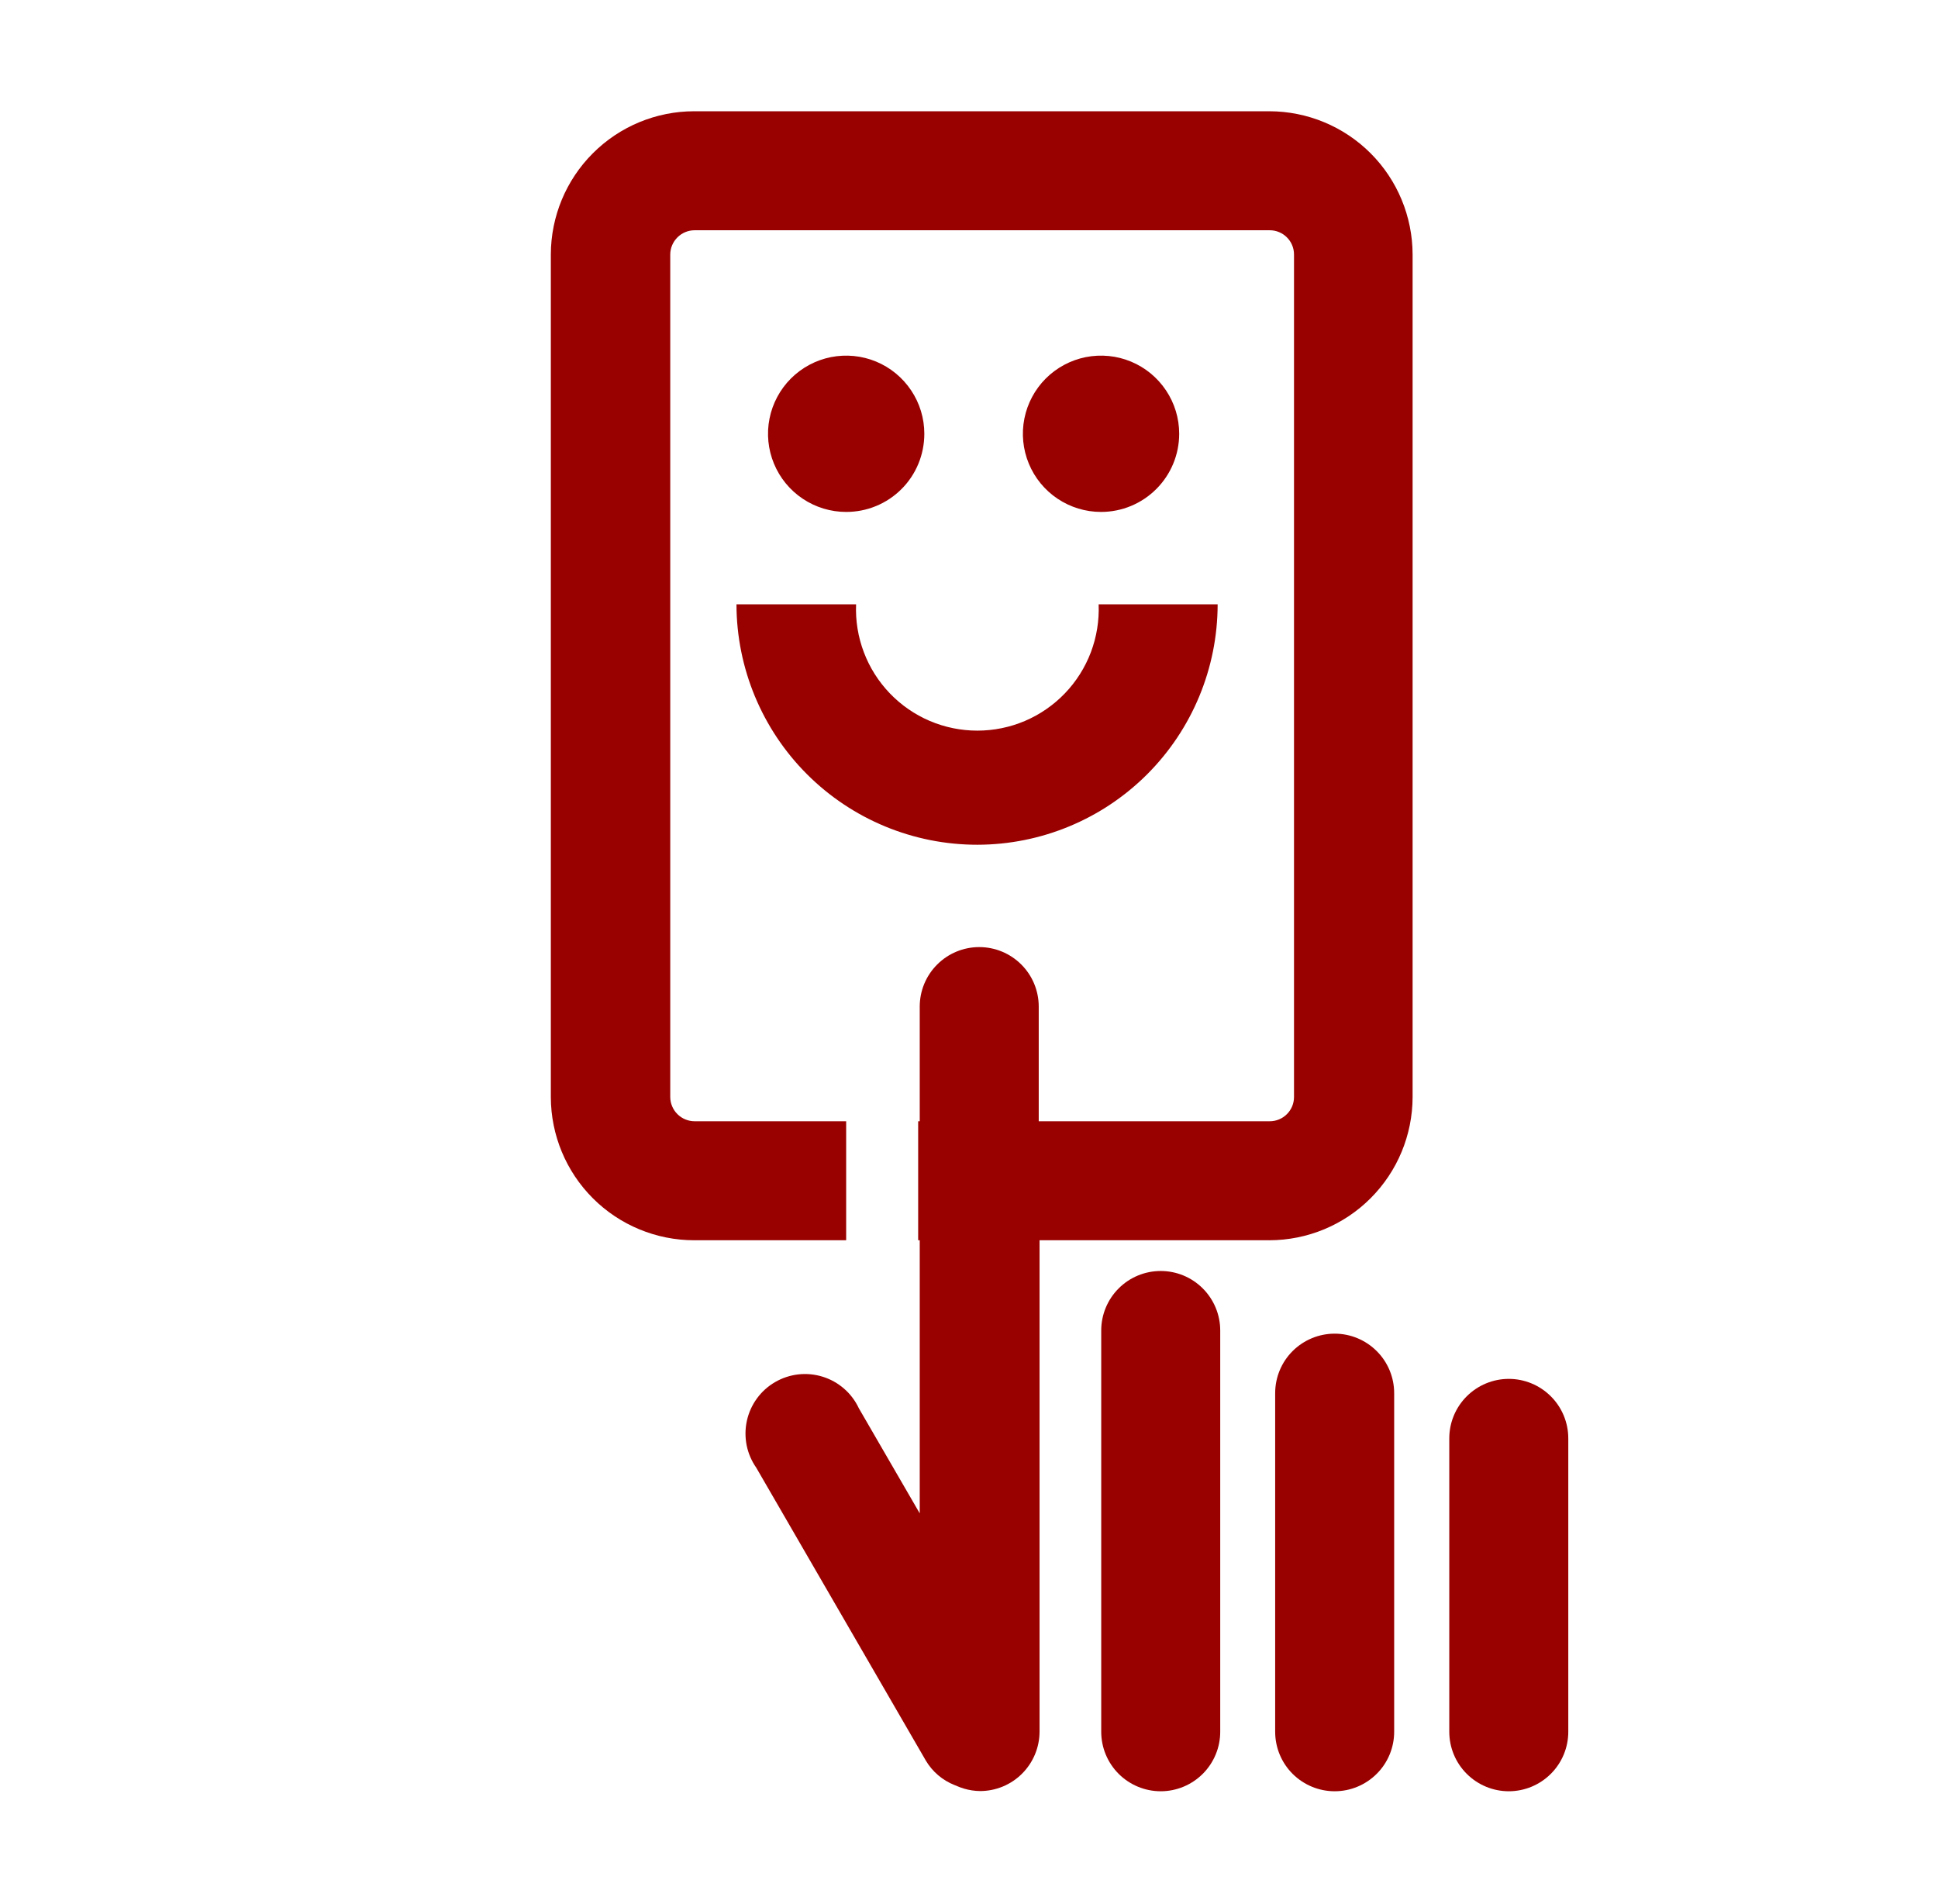
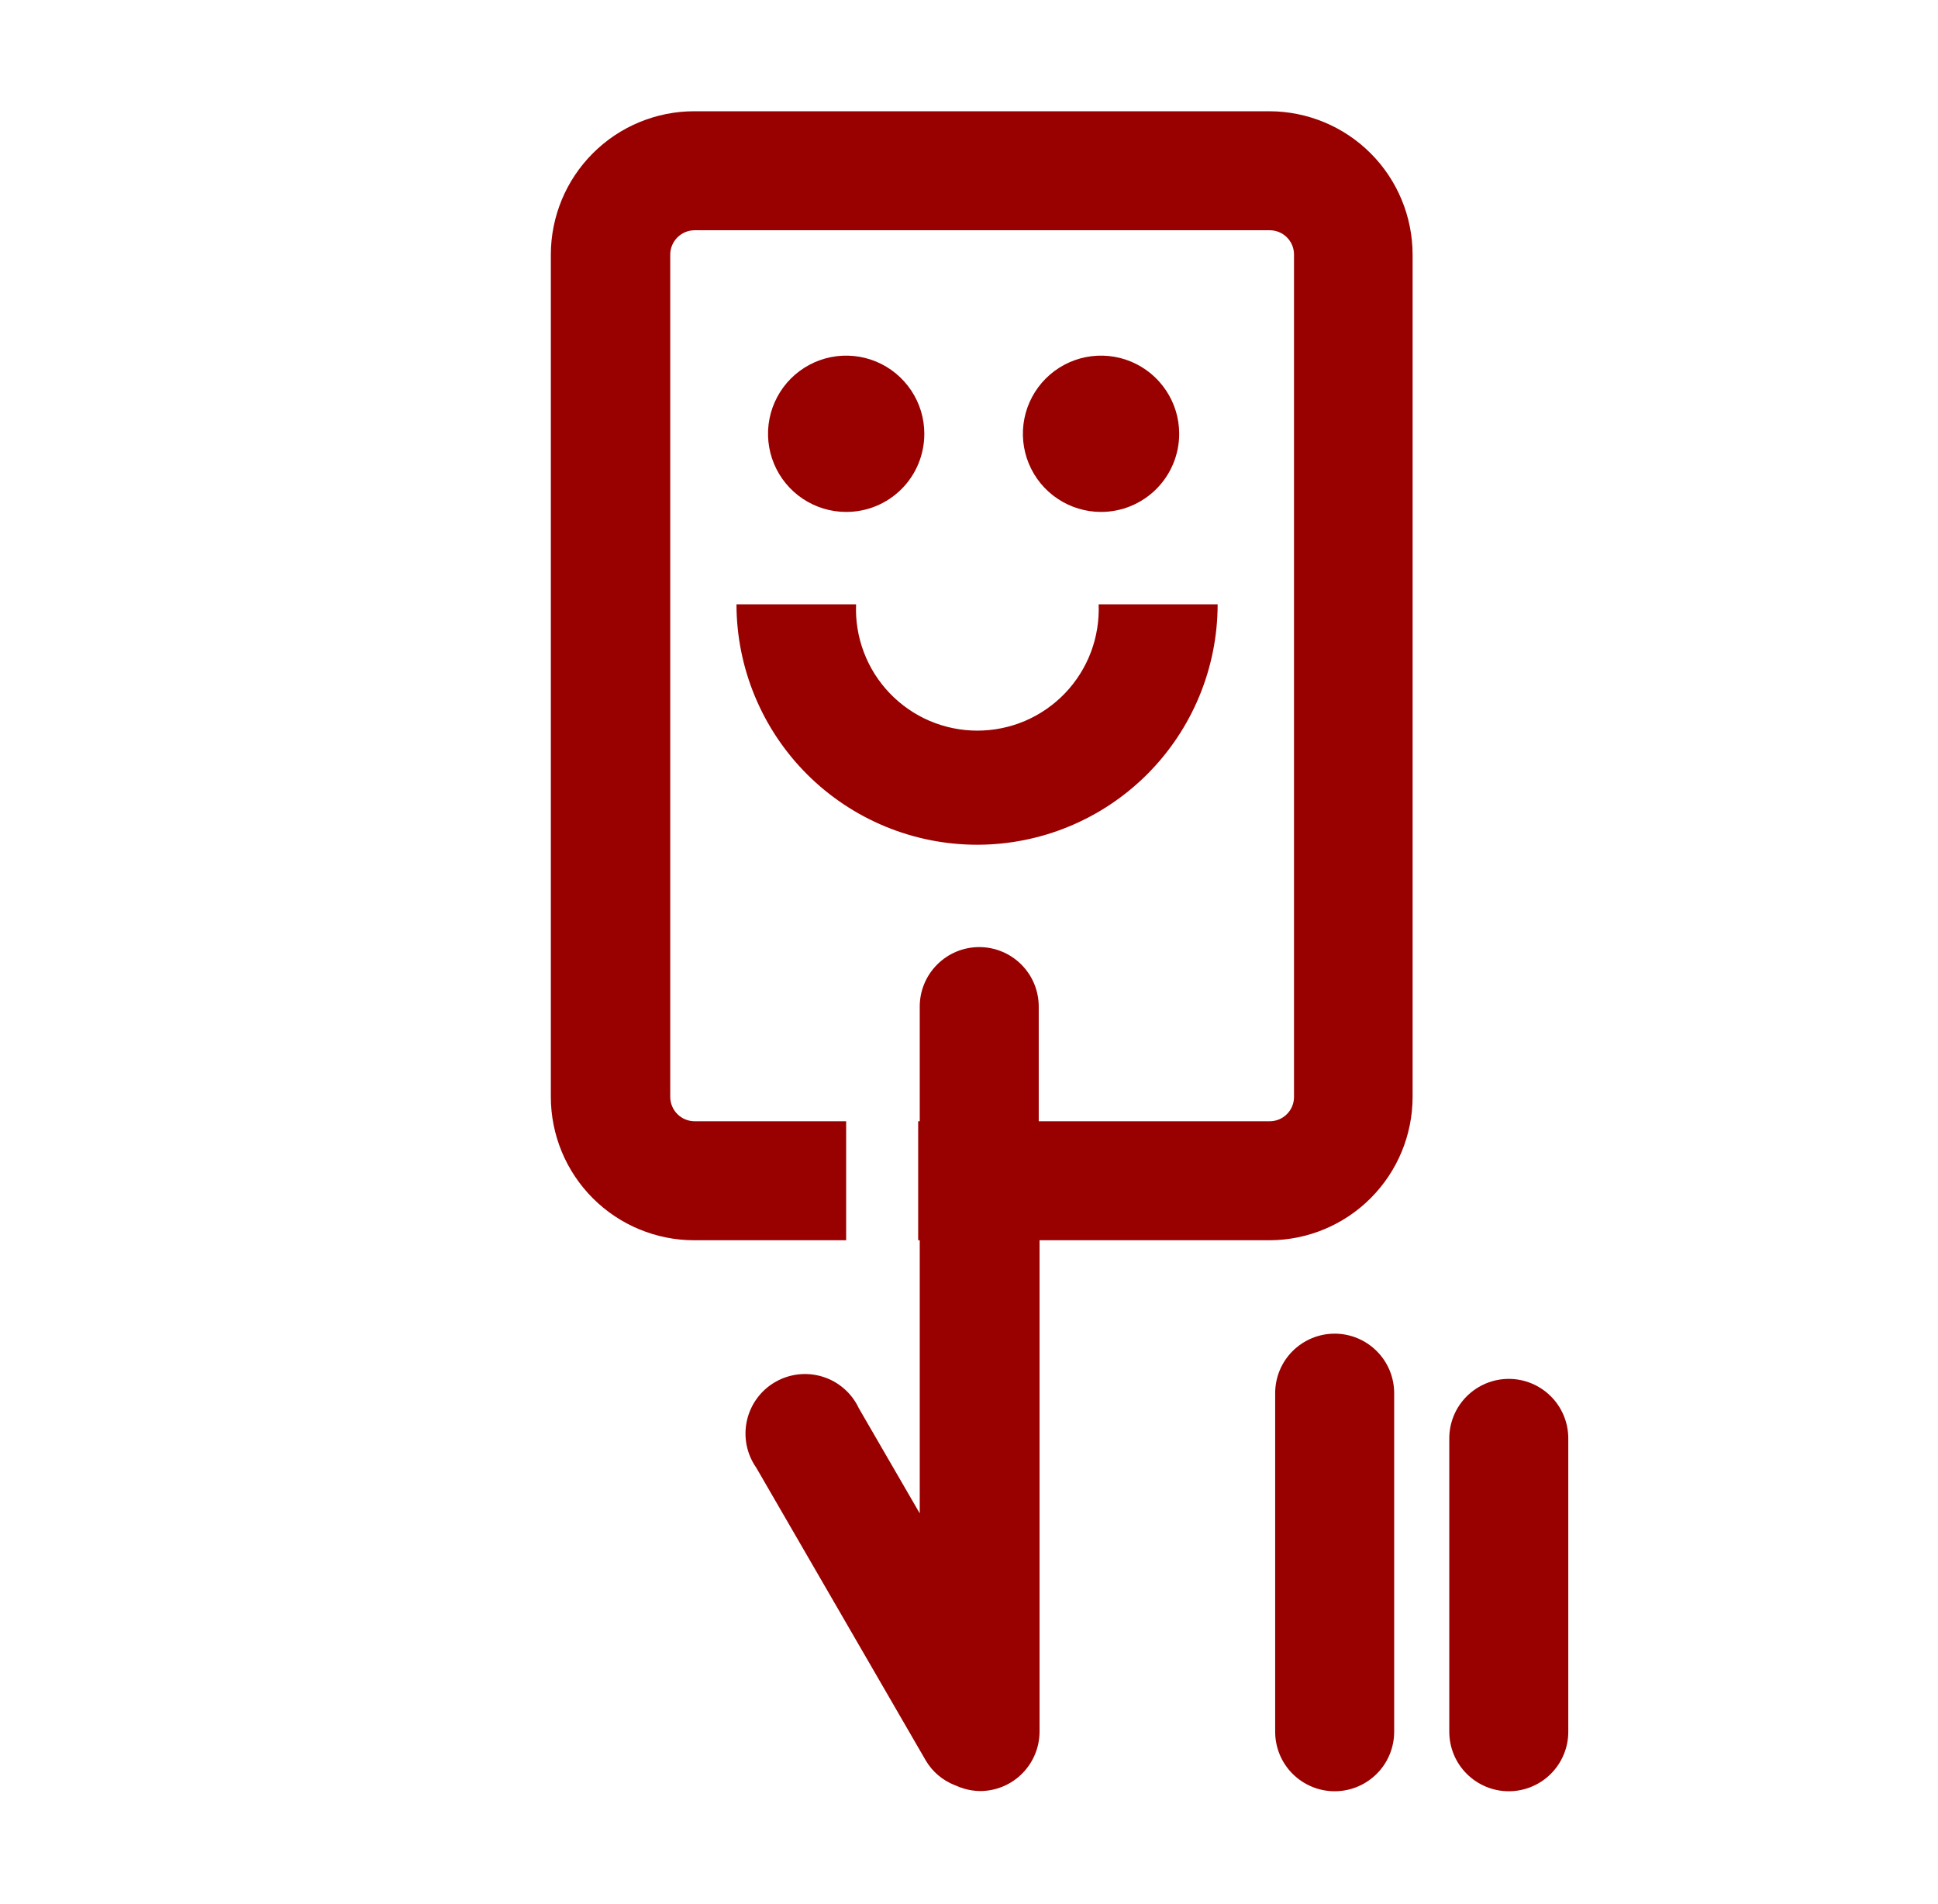
<svg xmlns="http://www.w3.org/2000/svg" fill="none" height="56" viewBox="0 0 57 56" width="57">
-   <path d="M34.139 37.38C33.675 37.38 33.229 37.564 32.901 37.893C32.573 38.221 32.389 38.666 32.389 39.13V50.931C32.389 51.395 32.573 51.84 32.901 52.168C33.229 52.496 33.675 52.681 34.139 52.681C34.603 52.681 35.048 52.496 35.376 52.168C35.704 51.84 35.889 51.395 35.889 50.931V39.13C35.889 38.666 35.704 38.221 35.376 37.893C35.048 37.564 34.603 37.38 34.139 37.38Z" fill="#990000" />
  <path d="M39.255 39.223C38.791 39.223 38.346 39.408 38.017 39.736C37.689 40.064 37.505 40.509 37.505 40.973V50.931C37.505 51.395 37.689 51.84 38.017 52.168C38.346 52.496 38.791 52.681 39.255 52.681C39.719 52.681 40.164 52.496 40.492 52.168C40.821 51.84 41.005 51.395 41.005 50.931V40.973C41.005 40.509 40.821 40.064 40.492 39.736C40.164 39.408 39.719 39.223 39.255 39.223Z" fill="#990000" />
  <path d="M44.376 40.553C43.912 40.553 43.467 40.738 43.139 41.066C42.81 41.394 42.626 41.839 42.626 42.303V50.931C42.626 51.395 42.81 51.84 43.139 52.168C43.467 52.496 43.912 52.681 44.376 52.681C44.84 52.681 45.285 52.496 45.613 52.168C45.942 51.84 46.126 51.395 46.126 50.931V42.303C46.126 41.839 45.942 41.394 45.613 41.066C45.285 40.738 44.84 40.553 44.376 40.553Z" fill="#990000" />
  <path d="M28.749 24.844C30.622 24.841 32.418 24.095 33.742 22.77C35.067 21.444 35.811 19.648 35.813 17.774H32.313C32.332 18.255 32.254 18.734 32.084 19.184C31.913 19.634 31.654 20.044 31.321 20.391C30.987 20.738 30.588 21.014 30.145 21.203C29.703 21.391 29.227 21.488 28.746 21.488C28.265 21.488 27.789 21.391 27.346 21.203C26.904 21.014 26.504 20.738 26.171 20.391C25.838 20.044 25.578 19.634 25.408 19.184C25.237 18.734 25.159 18.255 25.179 17.774H21.661C21.664 19.651 22.413 21.451 23.741 22.776C25.07 24.102 26.872 24.846 28.749 24.844Z" fill="#990000" />
  <path d="M27.186 12.757C27.186 12.303 27.051 11.858 26.798 11.481C26.546 11.103 26.187 10.808 25.767 10.634C25.347 10.46 24.885 10.415 24.439 10.503C23.993 10.592 23.584 10.811 23.262 11.132C22.941 11.454 22.722 11.863 22.633 12.309C22.544 12.755 22.59 13.217 22.764 13.637C22.938 14.057 23.232 14.416 23.61 14.668C23.988 14.921 24.433 15.056 24.887 15.056C25.189 15.056 25.488 14.998 25.768 14.882C26.047 14.767 26.3 14.598 26.514 14.384C26.728 14.171 26.897 13.917 27.012 13.638C27.127 13.359 27.186 13.059 27.186 12.757Z" fill="#990000" />
  <path d="M34.682 12.757C34.682 12.303 34.547 11.858 34.294 11.481C34.042 11.103 33.683 10.808 33.263 10.634C32.843 10.46 32.381 10.415 31.935 10.503C31.489 10.592 31.08 10.811 30.758 11.132C30.437 11.454 30.218 11.863 30.129 12.309C30.04 12.755 30.086 13.217 30.26 13.637C30.434 14.057 30.728 14.416 31.106 14.668C31.484 14.921 31.929 15.056 32.383 15.056C32.993 15.056 33.577 14.814 34.008 14.383C34.44 13.952 34.682 13.367 34.682 12.757Z" fill="#990000" />
  <path d="M37.335 3.272H20.419C19.301 3.272 18.229 3.716 17.439 4.506C16.648 5.295 16.203 6.367 16.201 7.484V32.264C16.203 33.382 16.648 34.453 17.439 35.243C18.229 36.032 19.301 36.476 20.419 36.476H24.887V32.976H20.43C20.241 32.976 20.059 32.901 19.925 32.768C19.791 32.634 19.714 32.453 19.713 32.264V7.484C19.714 7.295 19.791 7.114 19.925 6.981C20.059 6.847 20.241 6.772 20.43 6.772H37.347C37.536 6.772 37.717 6.847 37.85 6.981C37.984 7.114 38.059 7.295 38.059 7.484V32.264C38.059 32.453 37.984 32.634 37.85 32.767C37.717 32.901 37.536 32.976 37.347 32.976H30.551V29.604C30.551 29.14 30.367 28.695 30.039 28.367C29.71 28.038 29.265 27.854 28.801 27.854C28.337 27.854 27.892 28.038 27.564 28.367C27.235 28.695 27.051 29.14 27.051 29.604V32.976H27.005V36.476H27.051V44.508L25.26 41.417C25.157 41.197 25.01 41.001 24.827 40.842C24.644 40.682 24.43 40.562 24.198 40.49C23.967 40.418 23.723 40.394 23.482 40.421C23.241 40.448 23.008 40.525 22.798 40.647C22.588 40.768 22.406 40.932 22.263 41.128C22.12 41.324 22.019 41.548 21.967 41.785C21.915 42.022 21.913 42.267 21.96 42.505C22.008 42.743 22.105 42.968 22.244 43.167L27.232 51.782C27.427 52.109 27.724 52.361 28.078 52.5L28.235 52.564L28.358 52.605C28.509 52.649 28.666 52.673 28.825 52.675C29.289 52.675 29.734 52.491 30.062 52.162C30.39 51.834 30.575 51.389 30.575 50.925V36.476H37.335C38.452 36.474 39.522 36.03 40.312 35.24C41.101 34.451 41.545 33.381 41.547 32.264V7.484C41.545 6.368 41.101 5.297 40.312 4.508C39.522 3.718 38.452 3.274 37.335 3.272Z" fill="#990000" />
</svg>